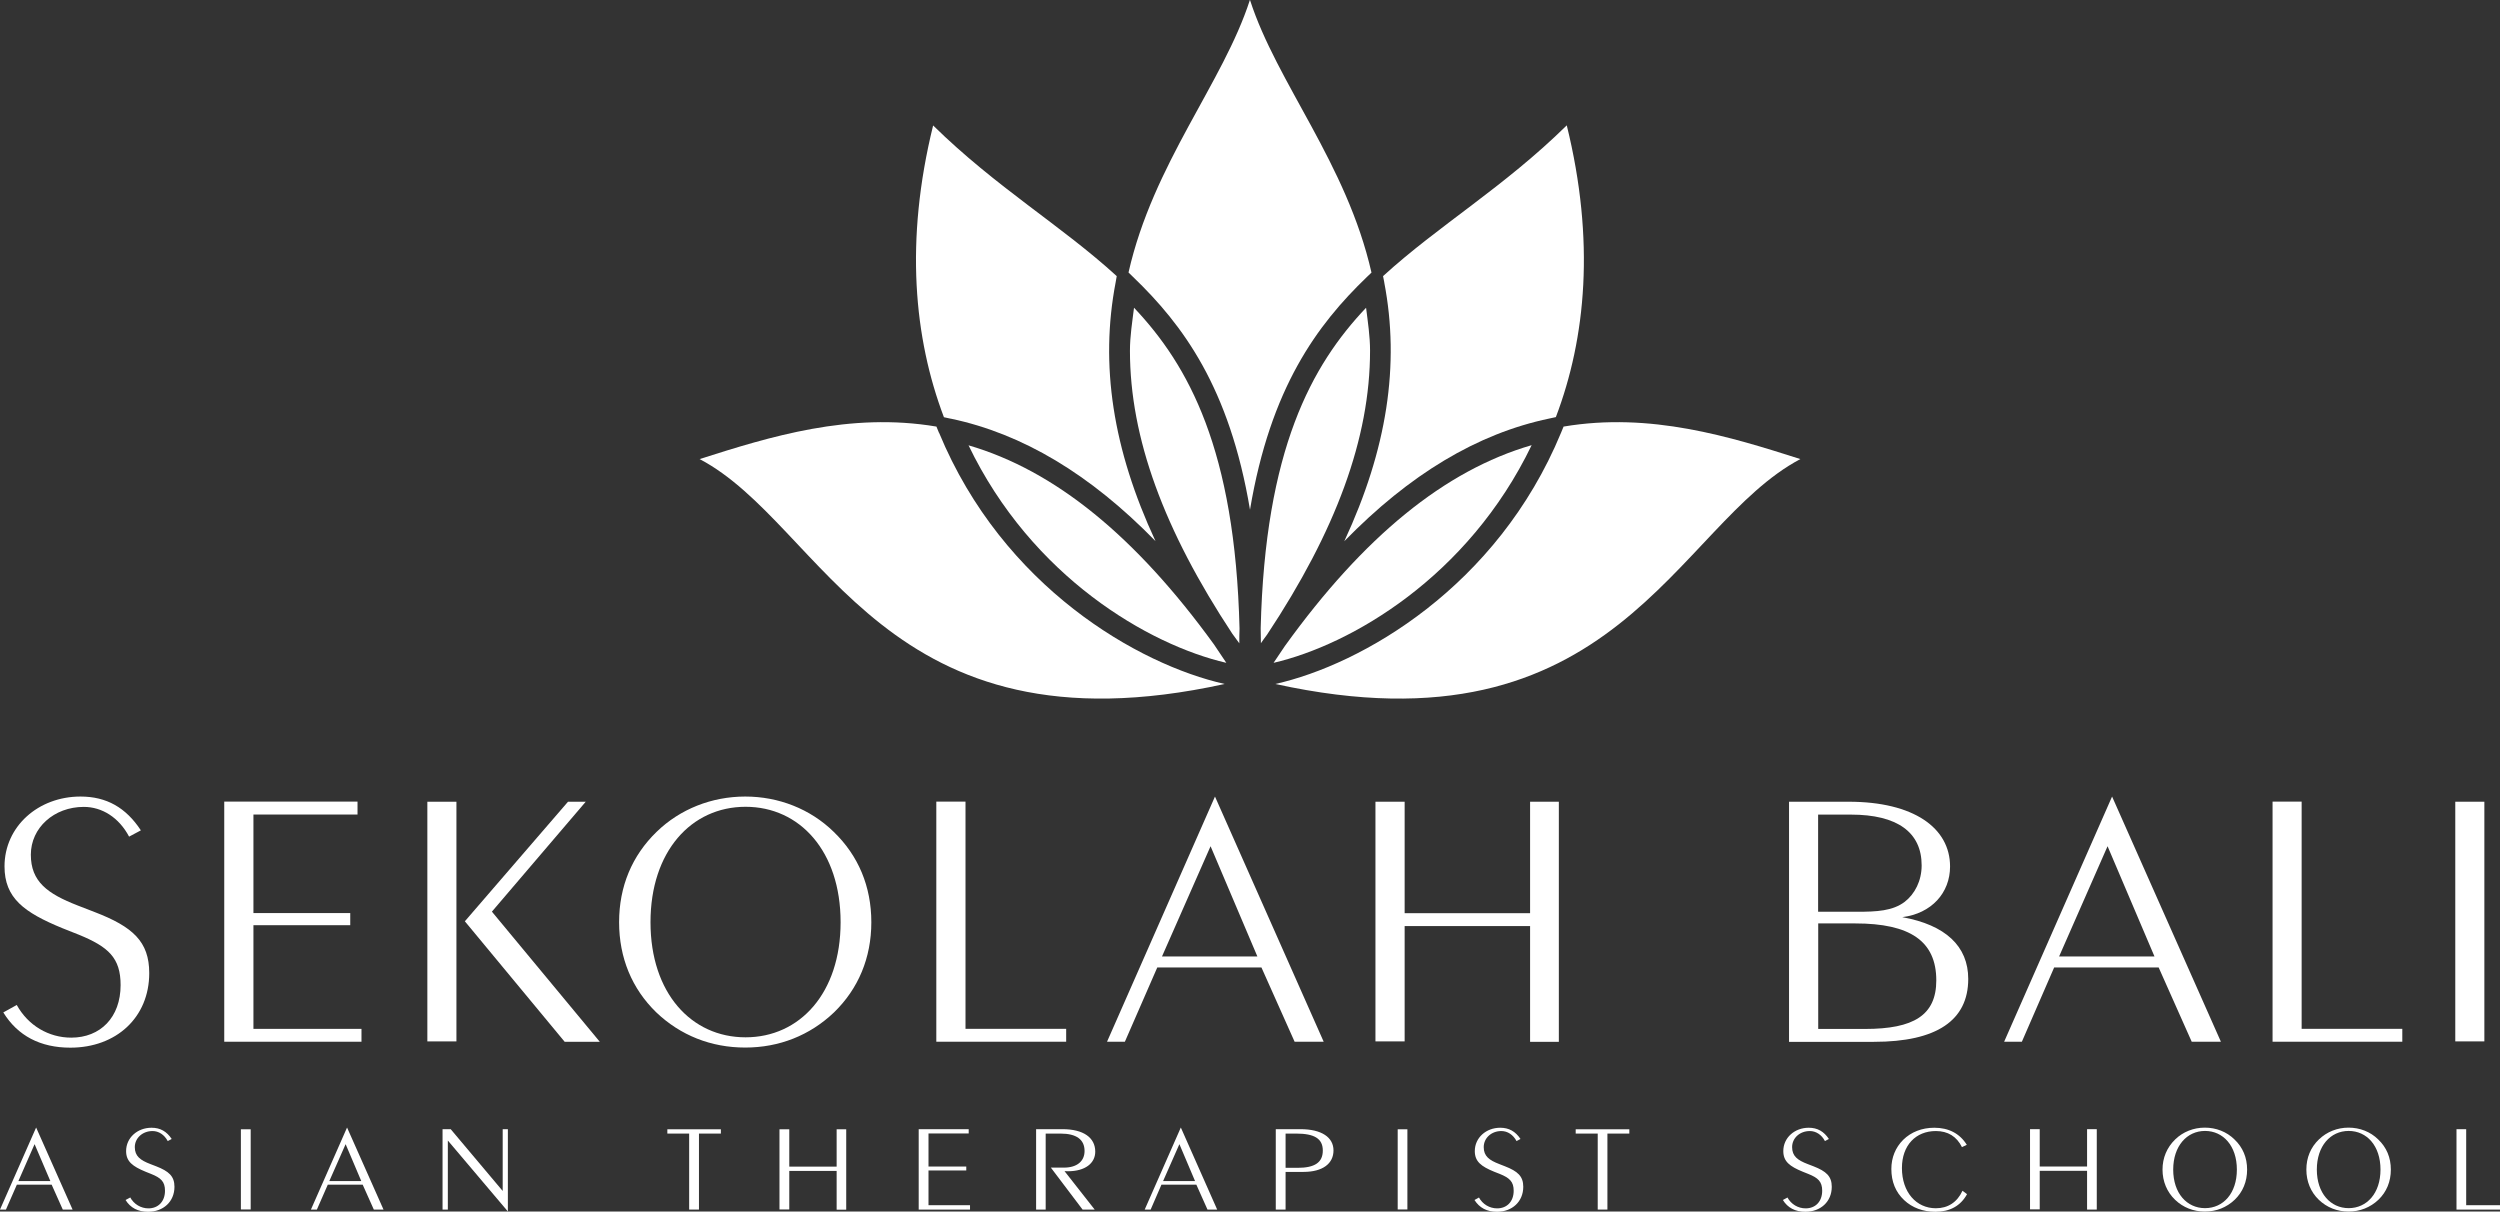
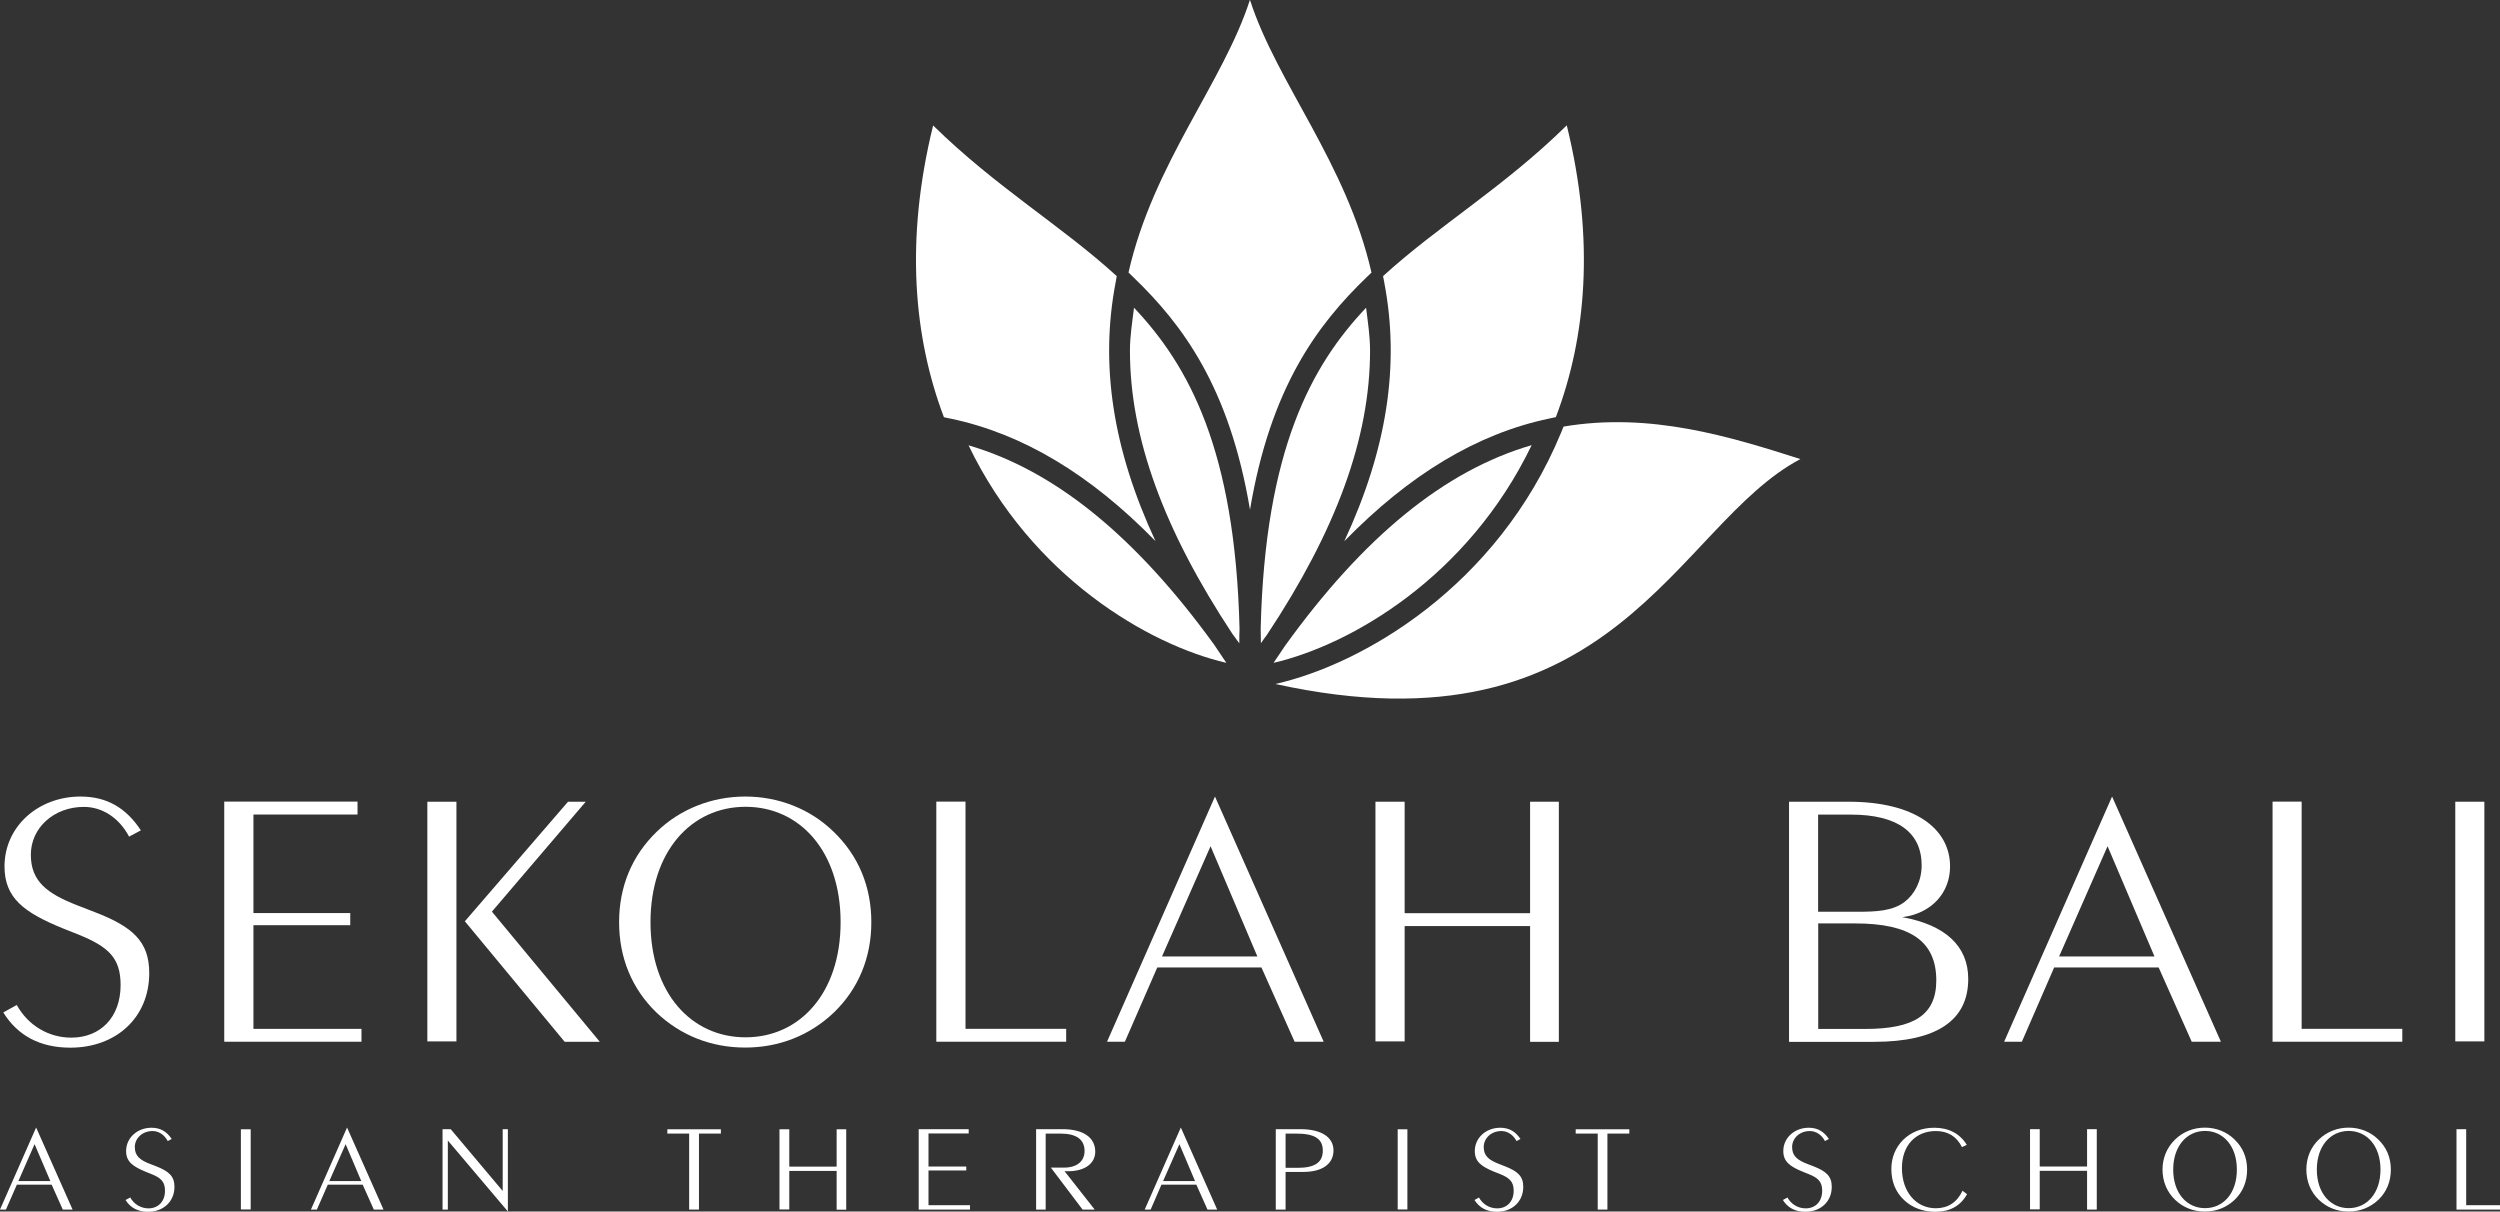
<svg xmlns="http://www.w3.org/2000/svg" id="_イヤー_2" viewBox="0 0 226.98 110">
  <rect x="0" y="0" width="226.98" height="110" fill="#333333" stroke="none" />
  <defs>
    <style>.cls-1{fill:#fff;}</style>
  </defs>
  <g id="_イヤー_1-2">
    <g>
      <g>
        <path class="cls-1" d="M102.96,27.94c-.16,1.29-.37,2.58-.37,3.9,0,7.91,3.08,16.28,9.29,25.69,.21,.29,.42,.57,.64,.88,0-.46,0-.9,.02-1.34-.4-16.27-4.64-23.9-9.57-29.12Z" />
        <path class="cls-1" d="M125.68,25.65c1.43,7.46,.26,15.13-3.63,23.49,5.93-6.08,12.08-9.77,18.61-11.14l.6-.13c2.73-7.19,3.57-16.01,.99-26.49-5.71,5.62-11.67,9.11-16.68,13.69l.11,.56Z" />
        <path class="cls-1" d="M124.02,27.95c-4.93,5.21-9.16,12.84-9.56,29.09,0,.44,.01,.9,.02,1.36,.18-.27,.37-.52,.56-.78,6.26-9.45,9.35-17.84,9.35-25.78,0-1.32-.2-2.6-.36-3.89Z" />
        <path class="cls-1" d="M139.05,40.42c-7.87,2.29-15.23,8.29-22.39,18.23-.33,.5-.68,1.02-1.03,1.53,7.02-1.63,17.66-7.78,23.43-19.76Z" />
        <path class="cls-1" d="M87.93,40.42c5.75,11.97,16.38,18.13,23.41,19.76-.38-.56-.76-1.12-1.12-1.67-7.14-9.85-14.47-15.8-22.29-18.08Z" />
-         <path class="cls-1" d="M85.25,39.29l-.23-.56c-7.88-1.33-15.1,.91-21.5,2.95,11.35,5.97,16.73,27.22,47.67,20.42-7.82-1.76-20.13-8.79-25.93-22.81Z" />
        <path class="cls-1" d="M102.87,25.14c4.53,4.35,8.76,10.05,10.62,21.14,1.86-11.08,6.1-16.79,10.61-21.13l.42-.4c-2.25-9.91-8.6-17.22-11.03-24.75h-.01c-2.43,7.53-8.78,14.84-11.02,24.74l.41,.4Z" />
        <path class="cls-1" d="M141.96,38.73l-.23,.56c-5.8,14.02-18.1,21.05-25.94,22.81,30.94,6.8,36.32-14.44,47.67-20.42-6.4-2.04-13.62-4.28-21.5-2.95Z" />
        <path class="cls-1" d="M86.32,38.01c6.52,1.37,12.67,5.05,18.59,11.12-3.89-8.36-5.05-16.02-3.62-23.49l.1-.57c-5.01-4.58-10.96-8.07-16.67-13.68-2.58,10.48-1.74,19.3,.98,26.49l.6,.13Z" />
      </g>
      <g>
        <g>
          <path class="cls-1" d="M1.52,91.24c1.03,1.87,2.9,2.97,4.95,2.97,2.64,0,4.48-1.84,4.48-4.77,0-2.47-1.1-3.47-3.78-4.57l-1.51-.6c-3.48-1.43-5.25-2.73-5.25-5.61,0-3.61,3.05-6.34,6.9-6.34,2.36,0,4.12,1,5.48,3.07l-1.07,.57c-.92-1.74-2.46-2.7-4.11-2.7-2.71,0-4.81,1.9-4.81,4.34s1.5,3.54,4.25,4.61l1.55,.6c3.45,1.33,4.95,2.67,4.95,5.54,0,4.04-3.01,6.77-7.16,6.77-2.72,0-4.78-1.07-6.09-3.2l1.21-.67Z" />
          <path class="cls-1" d="M32.82,93.41v1.17h-12.46v-21.8h12.1v1.17h-9.45v8.95h8.79v1.1h-8.79v9.41h9.82Z" />
          <path class="cls-1" d="M38.8,94.55v-21.76h2.64v21.76h-2.64Zm3.41-10.91l9.36-10.85h1.61l-8.52,9.98,9.8,11.82h-3.19l-9.07-10.95Z" />
          <path class="cls-1" d="M76.32,83.73c0,6.44-3.71,10.45-8.63,10.45s-8.63-4.01-8.63-10.45,3.71-10.48,8.63-10.48,8.63,4.03,8.63,10.48Zm-8.66,11.38c3.08,0,5.87-1.1,8.07-3.2,2.2-2.14,3.38-4.94,3.38-8.18s-1.17-6.04-3.42-8.21c-2.12-2.07-4.99-3.2-8.03-3.2s-5.92,1.14-8.04,3.2c-2.24,2.17-3.41,4.97-3.41,8.21s1.17,6.04,3.37,8.18c2.2,2.1,4.99,3.2,8.08,3.2Z" />
          <path class="cls-1" d="M96.8,93.41v1.17h-11.79v-21.8h2.65v20.63h9.14Z" />
          <path class="cls-1" d="M105.5,86.84l4.41-10.01,4.25,10.01h-8.66Zm-.44,1h9.47l3.01,6.74h2.64l-9.87-22.26-9.8,22.26h1.62l2.94-6.74Z" />
          <path class="cls-1" d="M127.53,94.55h-2.65v-21.76h2.65v10.12h11.39v-10.12h2.61v21.8h-2.61v-10.51h-11.39v10.48Z" />
          <path class="cls-1" d="M165.07,83.84h3.38c4.96,0,7.35,1.6,7.35,5.17,0,3.17-2.06,4.41-6.46,4.41h-4.26v-9.58Zm5.07,10.75c5.69,0,8.56-1.94,8.56-5.71,0-2.97-2.06-4.9-5.99-5.61,2.65-.33,4.34-2.2,4.34-4.6,0-3.5-3.3-5.88-9.21-5.88h-5.41v21.8h7.71Zm-5.07-20.63h2.98c4.22,0,6.42,1.61,6.42,4.61,0,1.4-.62,2.6-1.54,3.31-1.1,.83-2.54,.9-4.3,.9h-3.56v-8.81Z" />
          <path class="cls-1" d="M186.95,86.84l4.4-10.01,4.26,10.01h-8.66Zm-.44,1h9.48l3,6.74h2.65l-9.88-22.26-9.8,22.26h1.61l2.93-6.74Z" />
          <path class="cls-1" d="M218.11,93.41v1.17h-11.78v-21.8h2.64v20.63h9.14Z" />
          <path class="cls-1" d="M222.92,94.55v-21.76h2.64v21.76h-2.64Z" />
        </g>
        <g>
          <path class="cls-1" d="M1.67,107.23l1.47-3.35,1.43,3.35H1.67Zm-.15,.33h3.17l1.01,2.26h.89l-3.31-7.45-3.28,7.45H.54l.99-2.26Z" />
          <path class="cls-1" d="M11.82,108.71c.34,.63,.98,1,1.66,1,.88,0,1.5-.62,1.5-1.6,0-.83-.37-1.17-1.27-1.53l-.5-.2c-1.16-.48-1.76-.92-1.76-1.87,0-1.21,1.02-2.12,2.31-2.12,.79,0,1.37,.33,1.83,1.02l-.36,.19c-.31-.58-.82-.91-1.38-.91-.91,0-1.61,.64-1.61,1.46s.5,1.19,1.42,1.54l.52,.2c1.15,.45,1.66,.9,1.66,1.86,0,1.35-1.01,2.27-2.4,2.27-.91,0-1.6-.36-2.04-1.07l.41-.22Z" />
          <path class="cls-1" d="M22.76,109.81v-7.28h-.89v7.28h.89Z" />
          <path class="cls-1" d="M28.77,109.82h-.54l3.28-7.45,3.31,7.45h-.88l-1.01-2.26h-3.17l-.99,2.26Zm4.03-2.59l-1.42-3.35-1.48,3.35h2.9Z" />
          <path class="cls-1" d="M40.66,109.82h-.48v-7.3h.74l4.72,5.61v-5.61h.47v7.47l-5.45-6.44v6.27Z" />
          <path class="cls-1" d="M62.58,102.92h-1.99v-.39h4.86v.39h-1.99v6.9h-.89v-6.9Z" />
          <path class="cls-1" d="M71.66,109.81h-.89v-7.28h.89v3.39h4.3v-3.39h.87v7.3h-.87v-3.52h-4.3v3.51Z" />
          <path class="cls-1" d="M88.07,109.43v.39h-4.66v-7.3h4.54v.39h-3.65v3h3.43v.36h-3.43v3.15h3.76Z" />
          <path class="cls-1" d="M94.07,109.82v-7.3h2.4c1.9,0,2.97,.77,2.97,2.04,0,1.05-.91,1.78-2.48,1.78-.1,0-.2,0-.31-.01l2.74,3.49h-1.1l-2.88-3.81h1.19c1.18,0,1.87-.58,1.87-1.51,0-1.04-.74-1.58-2.18-1.58h-1.35v6.9h-.89Z" />
          <path class="cls-1" d="M105.6,107.23l1.48-3.35,1.42,3.35h-2.9Zm-.15,.33h3.17l1.01,2.26h.88l-3.3-7.45-3.28,7.45h.54l.98-2.26Z" />
          <path class="cls-1" d="M116.73,102.92h.95c1.64,0,2.42,.45,2.42,1.54s-.74,1.57-2.29,1.57h-1.09v-3.11Zm0,3.48h1.61c1.76,0,2.73-.76,2.73-1.95s-1.08-1.93-3-1.93h-2.24v7.3h.89v-3.42Z" />
          <path class="cls-1" d="M126.9,109.81v-7.28h.88v7.28h-.88Z" />
          <path class="cls-1" d="M134.27,108.71c.34,.63,.97,1,1.66,1,.89,0,1.5-.62,1.5-1.6,0-.83-.38-1.17-1.27-1.53l-.51-.2c-1.17-.48-1.75-.92-1.75-1.87,0-1.21,1.02-2.12,2.31-2.12,.79,0,1.38,.33,1.84,1.02l-.36,.19c-.31-.58-.82-.91-1.38-.91-.91,0-1.6,.64-1.6,1.46s.5,1.19,1.42,1.54l.51,.2c1.15,.45,1.66,.9,1.66,1.86,0,1.35-1.01,2.27-2.39,2.27-.91,0-1.59-.36-2.04-1.07l.4-.22Z" />
          <path class="cls-1" d="M145.06,102.92h-2v-.39h4.87v.39h-1.99v6.9h-.88v-6.9Z" />
          <path class="cls-1" d="M162.28,108.71c.34,.63,.97,1,1.66,1,.89,0,1.5-.62,1.5-1.6,0-.83-.37-1.17-1.27-1.53l-.5-.2c-1.17-.48-1.76-.92-1.76-1.87,0-1.21,1.02-2.12,2.31-2.12,.79,0,1.37,.33,1.83,1.02l-.36,.19c-.3-.58-.82-.91-1.37-.91-.92,0-1.61,.64-1.61,1.46s.5,1.19,1.42,1.54l.52,.2c1.15,.45,1.66,.9,1.66,1.86,0,1.35-1.01,2.27-2.4,2.27-.91,0-1.6-.36-2.04-1.07l.41-.22Z" />
          <path class="cls-1" d="M178.59,108.42l-.41-.31c-.49,1.05-1.32,1.59-2.42,1.59-1.77,0-3.08-1.45-3.08-3.65,0-2.07,1.26-3.36,3.08-3.36,1.09,0,1.89,.49,2.37,1.46l.44-.21c-.64-1.03-1.65-1.55-2.95-1.55-1.13,0-2.11,.39-2.83,1.1-.7,.7-1.07,1.62-1.07,2.64,0,1.15,.38,2.1,1.16,2.83,.73,.69,1.72,1.06,2.84,1.06,1.3,0,2.28-.53,2.86-1.58Z" />
          <path class="cls-1" d="M185.19,106.3h4.3v3.52h.88v-7.3h-.88v3.39h-4.3v-3.39h-.88v7.28h.88v-3.51Z" />
          <path class="cls-1" d="M203.09,106.19c0,2.16-1.24,3.5-2.89,3.5s-2.89-1.35-2.89-3.5,1.25-3.51,2.89-3.51,2.89,1.35,2.89,3.51Zm-2.9,3.81c1.03,0,1.96-.37,2.7-1.07,.74-.71,1.13-1.65,1.13-2.74s-.39-2.02-1.15-2.74c-.71-.7-1.67-1.07-2.69-1.07s-1.98,.38-2.69,1.07c-.75,.73-1.15,1.67-1.15,2.74s.4,2.03,1.14,2.74c.73,.7,1.67,1.07,2.7,1.07Z" />
          <path class="cls-1" d="M216.13,106.19c0,2.16-1.25,3.5-2.89,3.5s-2.89-1.35-2.89-3.5,1.24-3.51,2.89-3.51,2.89,1.35,2.89,3.51Zm-2.9,3.81c1.03,0,1.97-.37,2.71-1.07,.74-.71,1.13-1.65,1.13-2.74s-.39-2.02-1.15-2.74c-.71-.7-1.67-1.07-2.69-1.07s-1.97,.38-2.69,1.07c-.76,.73-1.14,1.67-1.14,2.74s.39,2.03,1.13,2.74c.73,.7,1.67,1.07,2.7,1.07Z" />
          <path class="cls-1" d="M226.98,109.43v.39h-3.95v-7.3h.88v6.9h3.06Z" />
        </g>
      </g>
    </g>
  </g>
</svg>